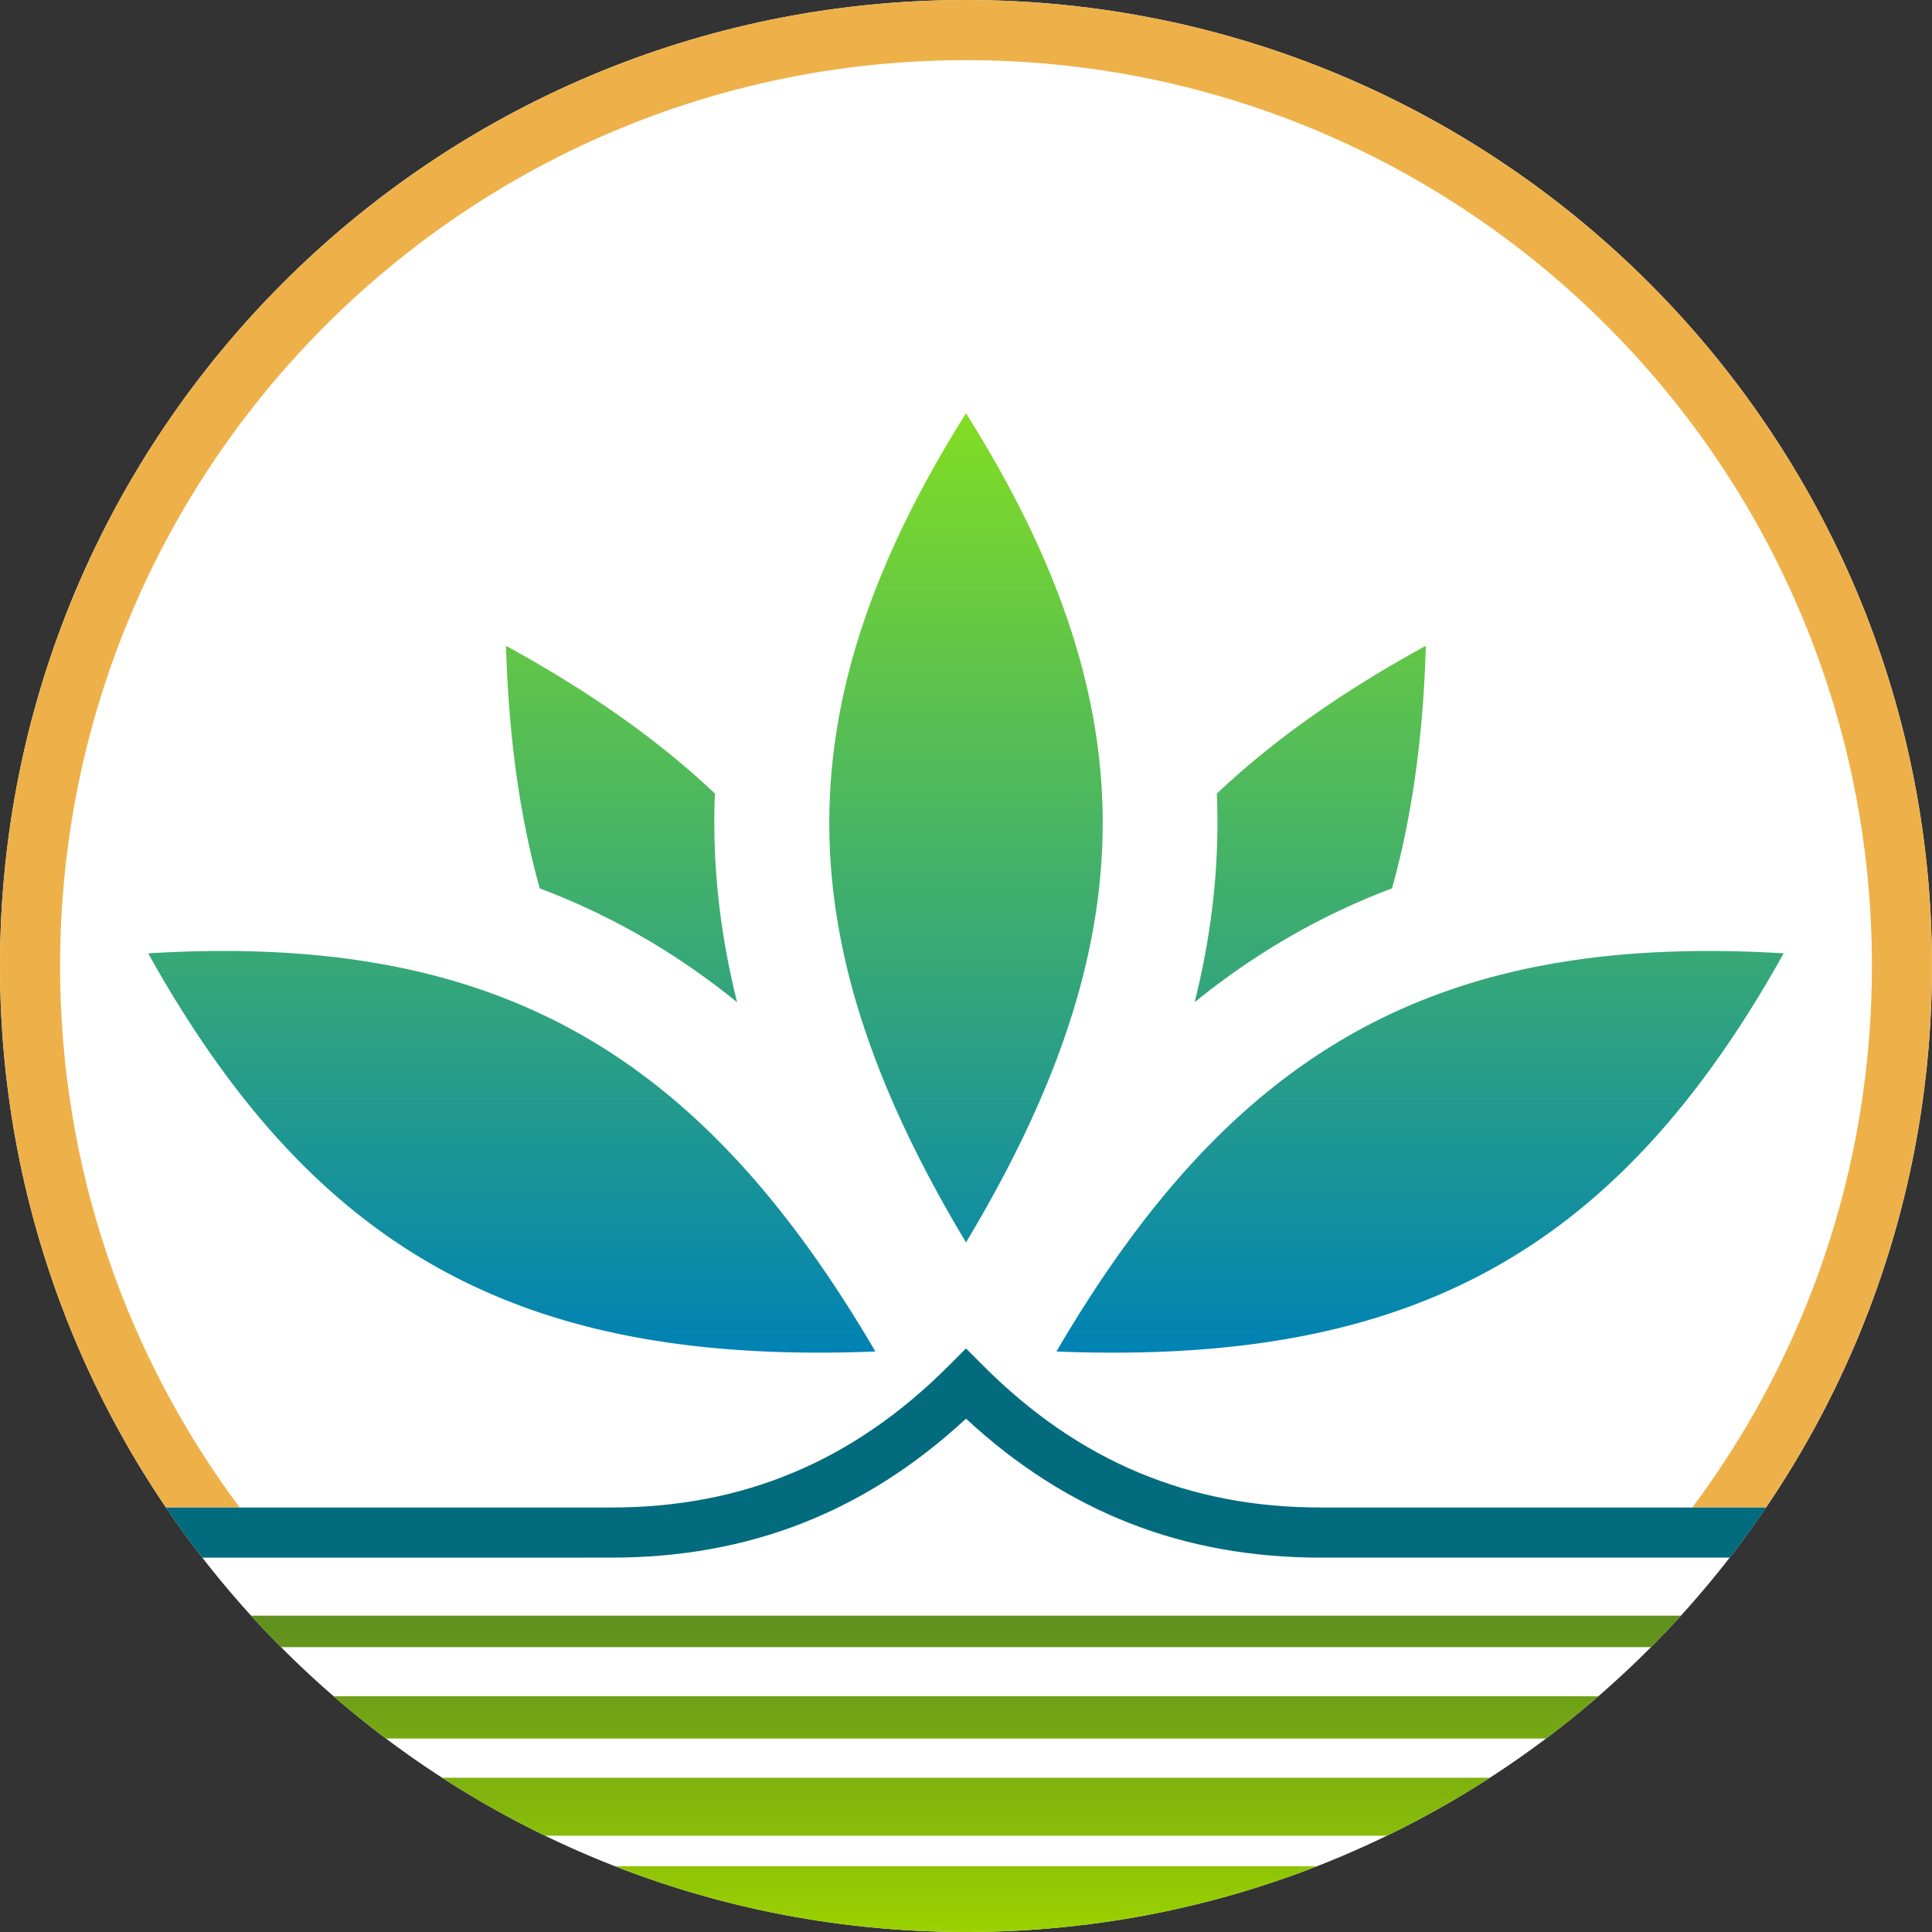
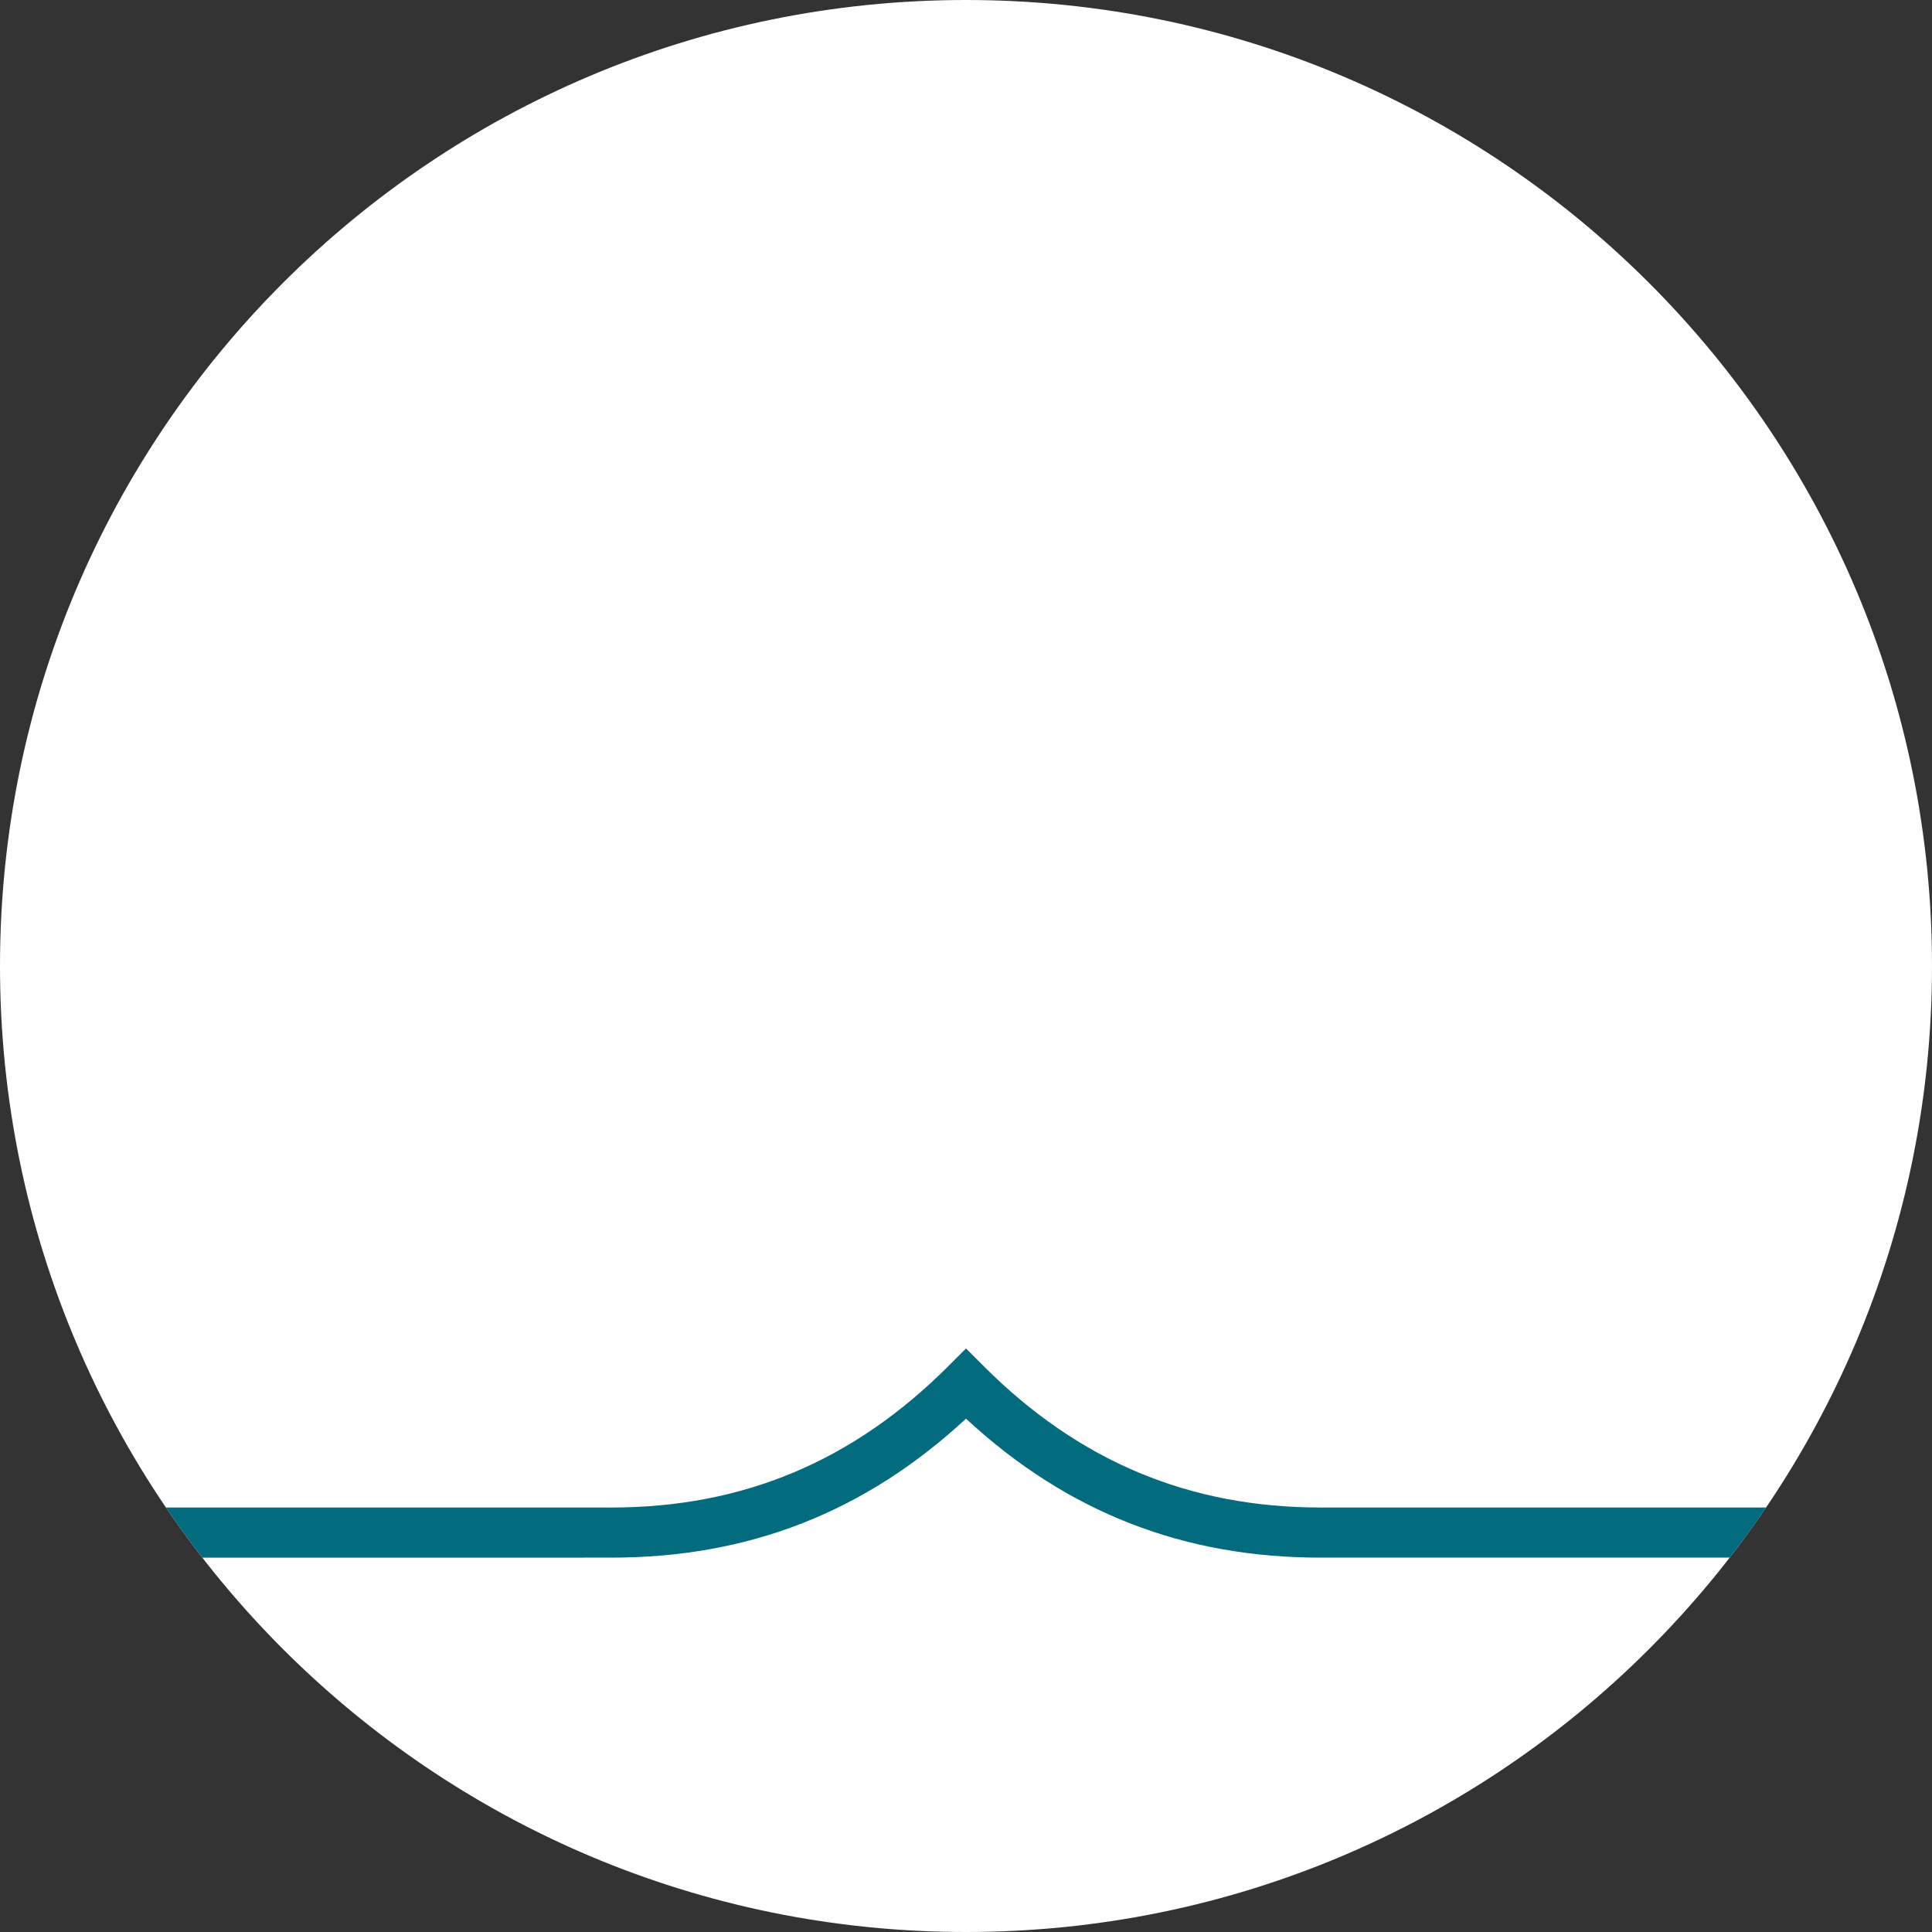
<svg xmlns="http://www.w3.org/2000/svg" data-bbox="0 0 228.98 228.98" viewBox="0 0 228.98 228.98" data-type="ugc">
  <rect x="0" y="0" width="228.98" height="228.98" fill="#333333" stroke="none" />
  <g>
    <defs>
      <linearGradient gradientUnits="userSpaceOnUse" y2="160.31" x2="114.49" y1="48.98" x1="114.49" id="8d985a89-e384-4361-82dd-9dd63ca24907">
        <stop stop-color="#82dd23" offset="0" />
        <stop stop-color="#0082b4" offset="1" />
      </linearGradient>
      <linearGradient gradientUnits="userSpaceOnUse" y2="191.49" x2="114.49" y1="228.98" x1="114.49" id="468ca733-0462-4e3a-a54d-6e7ee363dbe9">
        <stop stop-color="#9bd200" offset="0" />
        <stop stop-color="#5f8f1e" offset="1" />
      </linearGradient>
    </defs>
    <g>
      <path fill="#ffffff" d="M228.98 114.49c0 63.231-51.259 114.49-114.49 114.49C51.259 228.98 0 177.721 0 114.49 0 51.259 51.259 0 114.49 0c63.231 0 114.49 51.259 114.49 114.49z" />
-       <path d="M114.49 147.25c-21.31-35.51-21.89-63.45 0-98.27 21.89 34.81 21.31 62.75 0 98.27Zm-96.93-34.26c20.02 35.92 44.81 48.82 86.19 47.19-20.92-35.74-45.15-49.67-86.19-47.19Zm107.65 47.19c41.38 1.64 66.17-11.27 86.19-47.19-41.05-2.48-65.28 11.45-86.19 47.19Zm19.01-66.12c.34 8.17-.54 16.37-2.63 24.72 2.86-2.32 5.82-4.43 8.89-6.34 4.57-2.84 9.4-5.23 14.5-7.15 2.4-8.58 3.7-18.08 4.01-28.75-9.84 5.38-18.03 11.14-24.77 17.52Zm-59.48 0C78 87.68 69.8 81.92 59.97 76.54c.31 10.67 1.61 20.17 4 28.75a82.78 82.78 0 0 1 14.5 7.15c3.07 1.91 6.03 4.02 8.89 6.34-2.09-8.35-2.96-16.55-2.63-24.72Z" fill="url(#8d985a89-e384-4361-82dd-9dd63ca24907)" />
-       <path d="M114.49 0C51.26 0 0 51.26 0 114.49c0 23.79 7.25 45.88 19.67 64.18h8.74c-13.37-17.9-21.29-40.12-21.29-64.18C7.13 55.19 55.19 7.13 114.49 7.13S221.86 55.2 221.86 114.49c0 24.07-7.91 46.28-21.29 64.18h8.73c12.42-18.3 19.67-40.4 19.67-64.18C228.98 51.26 177.72 0 114.49 0Z" fill="#eeb149" />
      <path d="M209.32 178.67c-1.38 2.03-2.81 4.01-4.32 5.94h-48.48c-16.29 0-30.07-5.39-42.03-16.47-11.96 11.08-25.74 16.47-42.03 16.47H23.98c-1.51-1.93-2.94-3.91-4.32-5.94h52.8c15.6 0 28.66-5.48 39.93-16.75l2.1-2.1 2.1 2.1c11.27 11.27 24.34 16.75 39.93 16.75h52.8Z" fill="#036b7e" />
-       <path d="M72.88 221.18h83.22c-12.89 5.04-26.93 7.8-41.61 7.8s-28.72-2.76-41.61-7.8ZM52.4 210.7c3.91 2.53 7.99 4.83 12.21 6.87h99.76c4.22-2.04 8.3-4.34 12.21-6.87H52.4Zm-12.86-9.66c2.01 1.75 4.08 3.42 6.2 5.01h137.5c2.12-1.59 4.19-3.26 6.2-5.01H39.54Zm-9.78-9.55c1.15 1.27 2.33 2.52 3.55 3.73h162.36c1.22-1.21 2.4-2.46 3.55-3.73H29.76ZM52.4 210.7c3.91 2.53 7.99 4.83 12.21 6.87h99.76c4.22-2.04 8.3-4.34 12.21-6.87H52.4Zm-12.86-9.66c2.01 1.75 4.08 3.42 6.2 5.01h137.5c2.12-1.59 4.19-3.26 6.2-5.01H39.54Zm-9.78-9.55c1.15 1.27 2.33 2.52 3.55 3.73h162.36c1.22-1.21 2.4-2.46 3.55-3.73H29.76Z" fill="url(#468ca733-0462-4e3a-a54d-6e7ee363dbe9)" />
    </g>
  </g>
</svg>